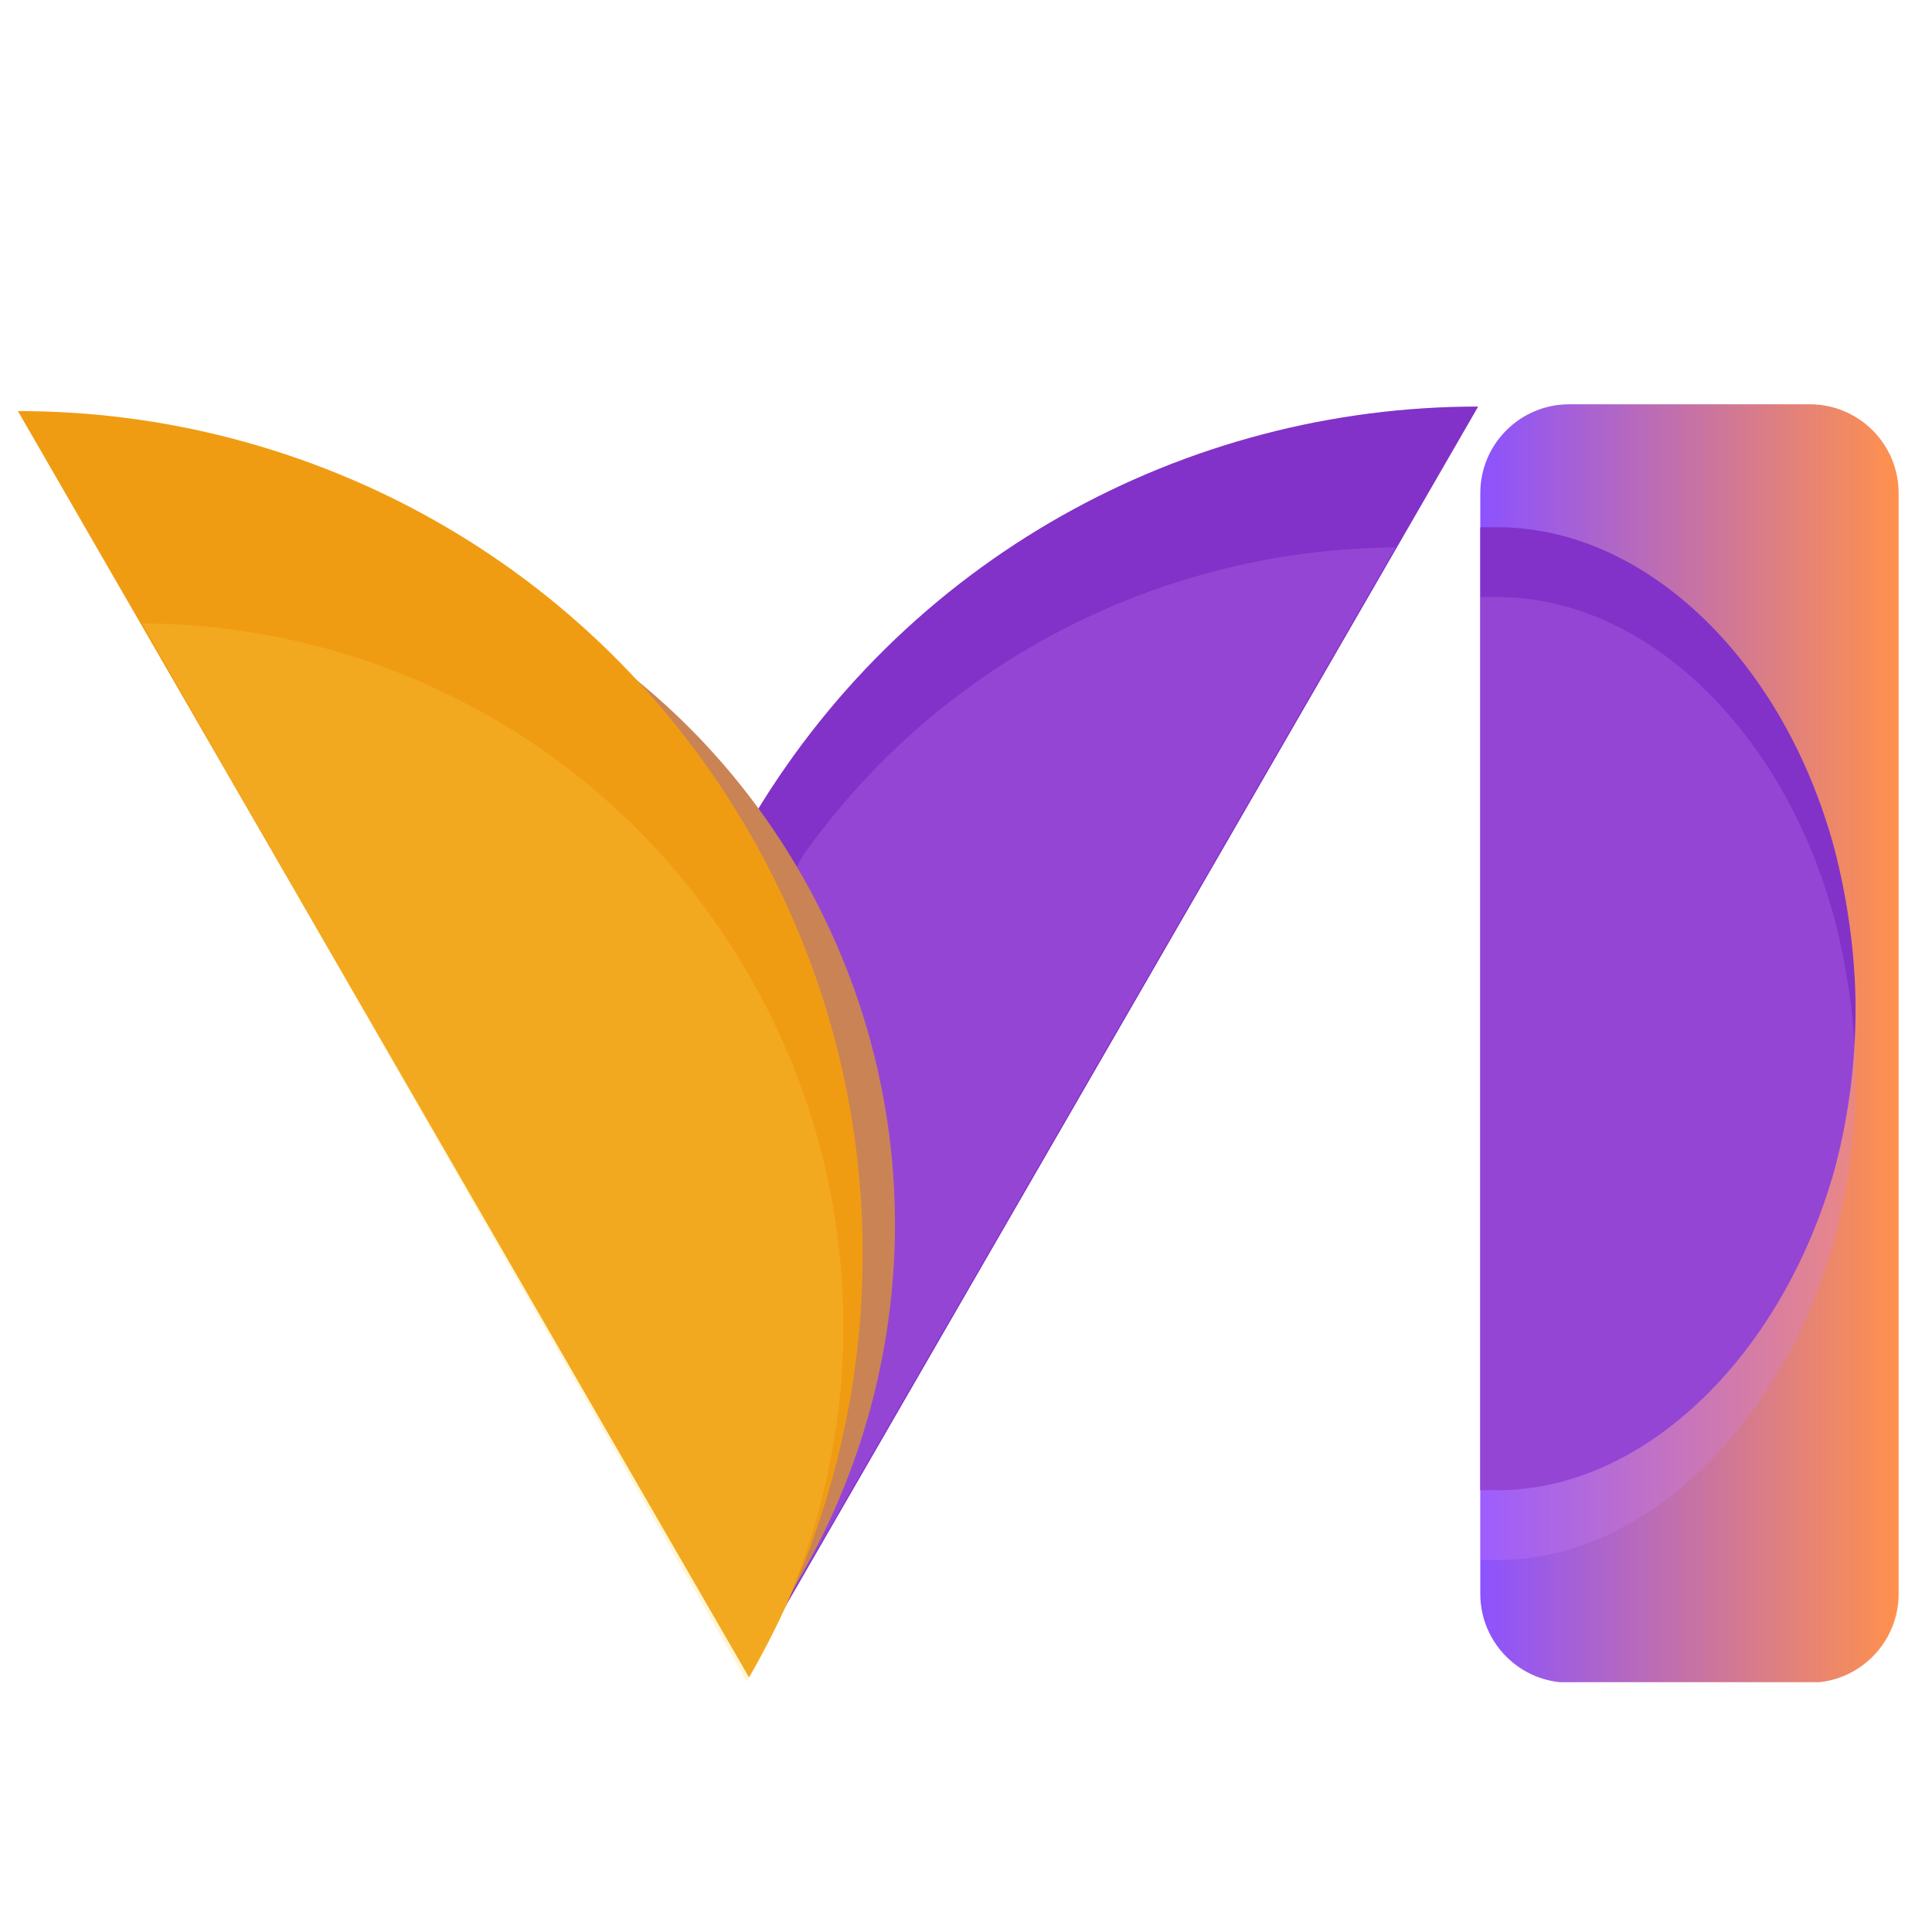
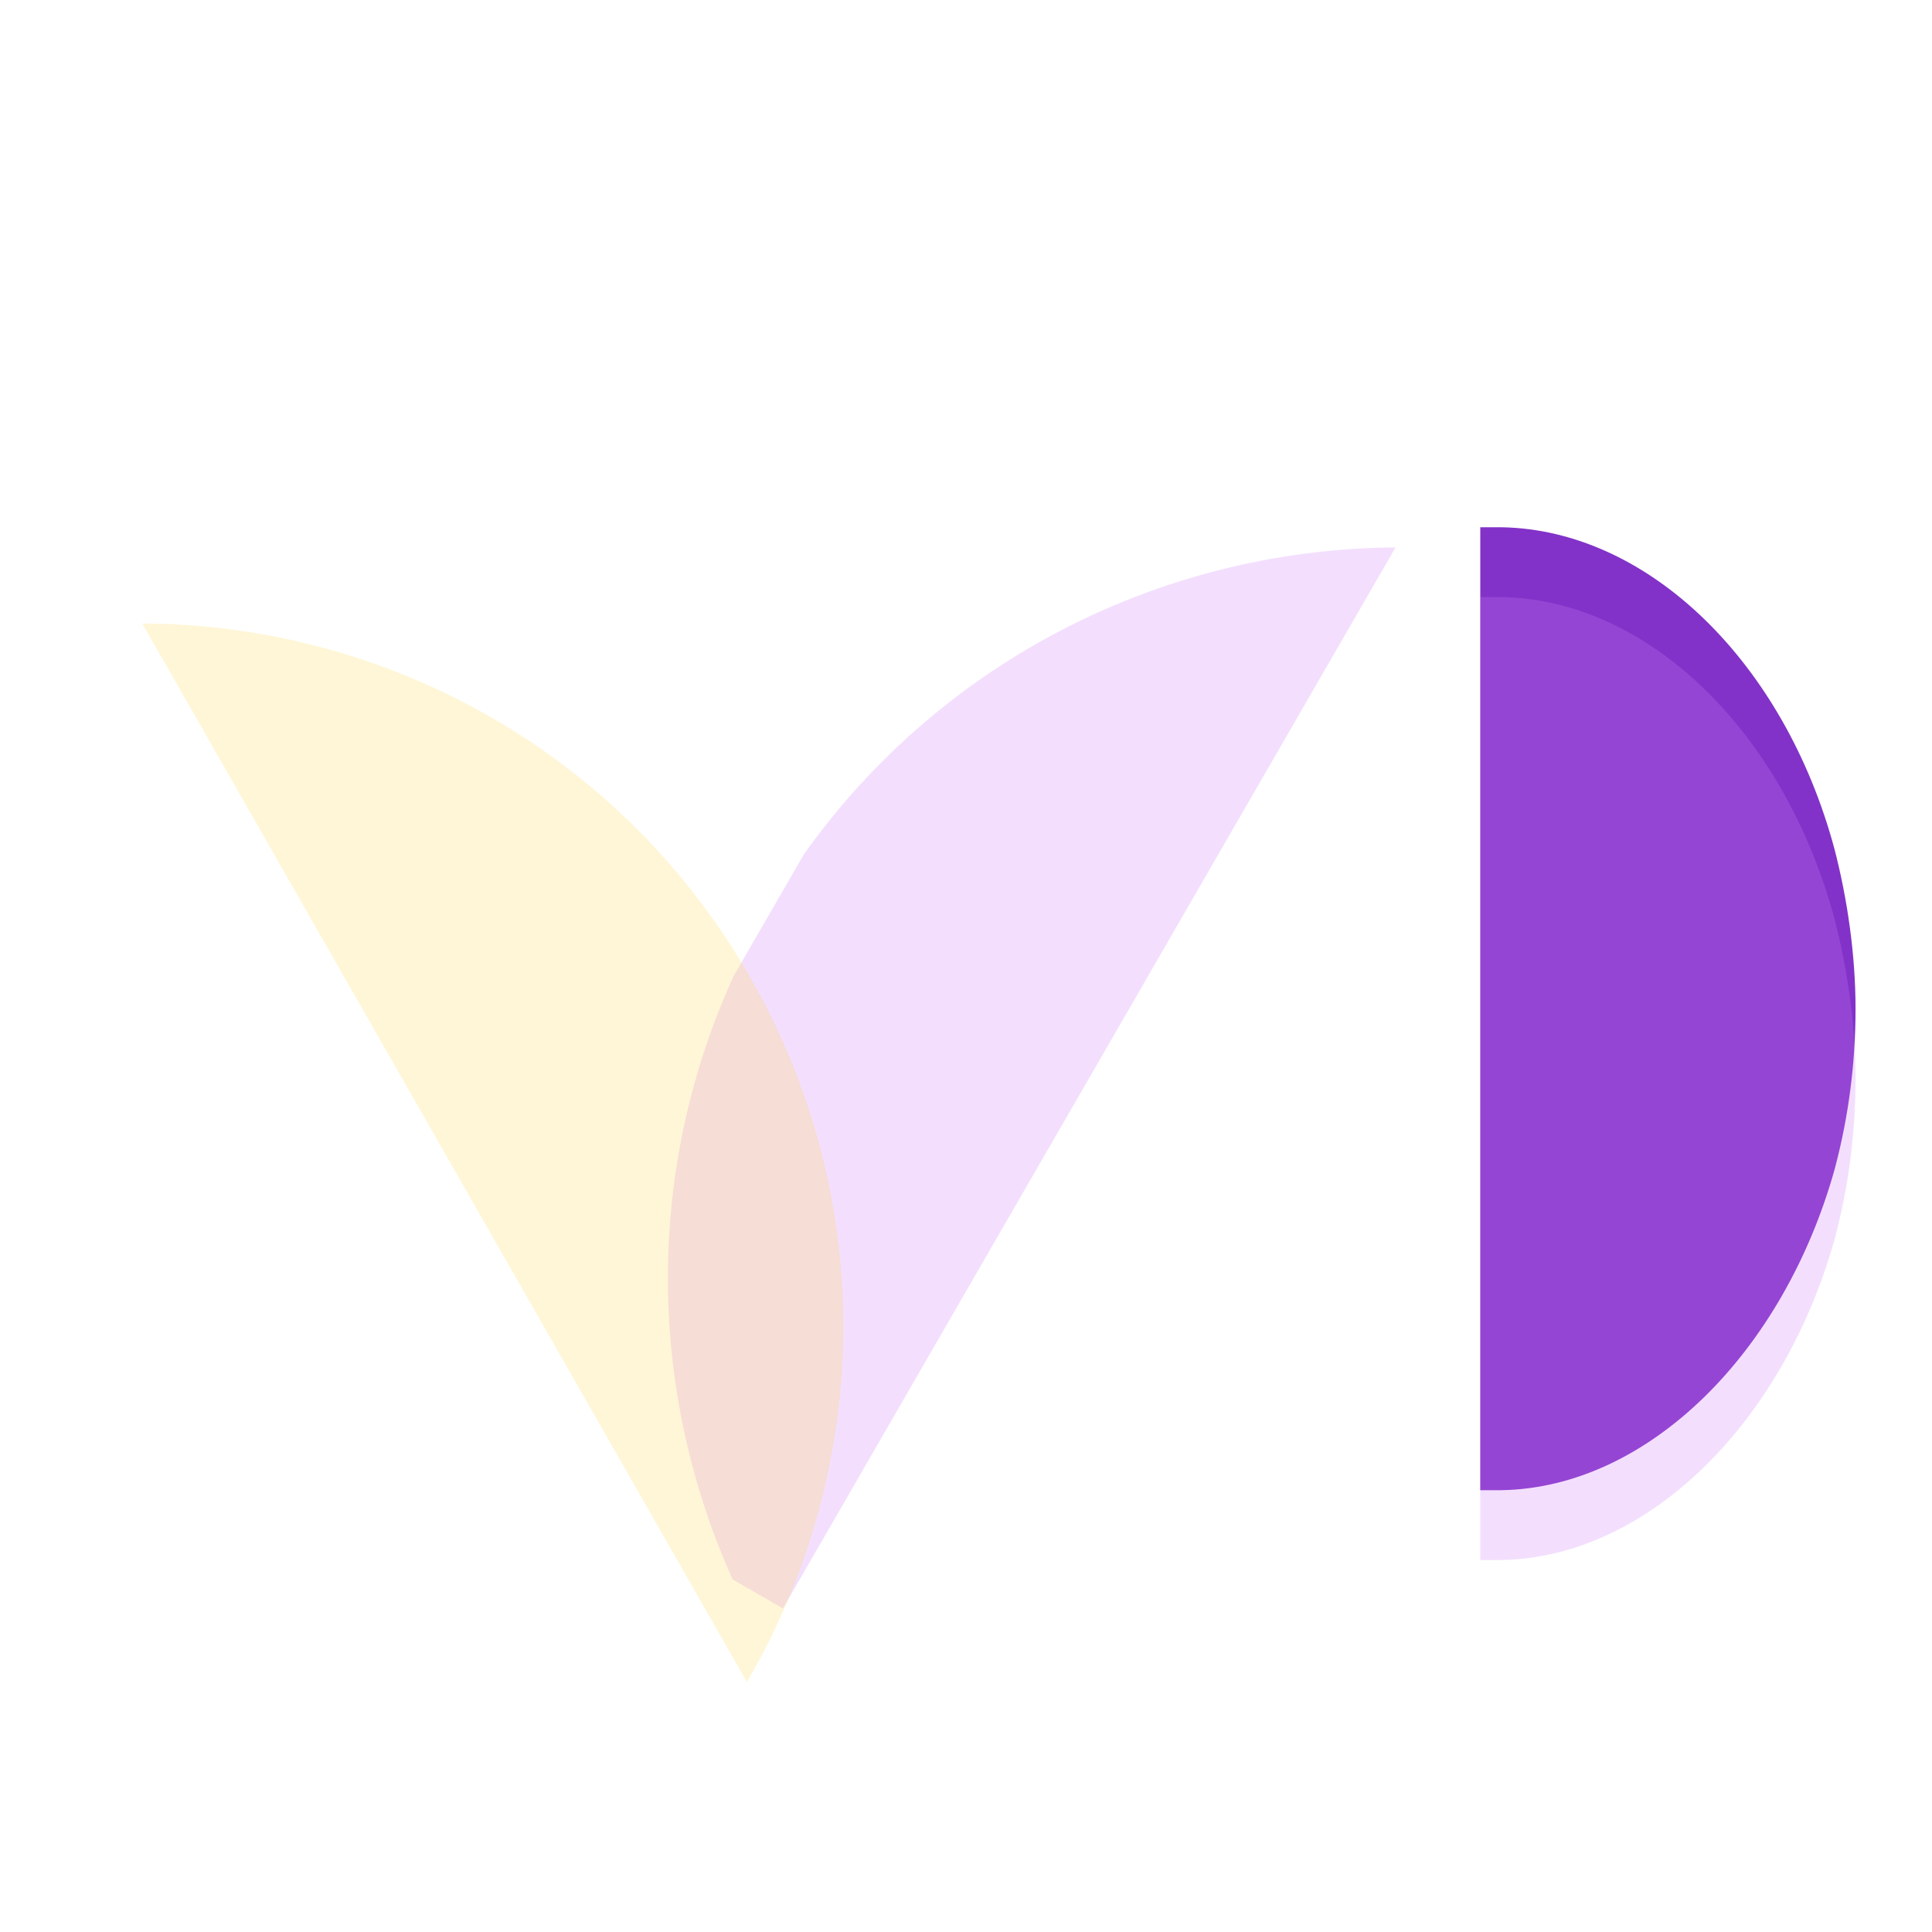
<svg xmlns="http://www.w3.org/2000/svg" data-bbox="3.473 78.473 365.051 248.035" height="500" viewBox="0 0 375 375" width="500" data-type="ugc">
  <g>
    <defs>
      <clipPath id="d0088606-258e-4056-bf05-46d1e4498879">
-         <path d="M287.324 78.473h81.2v248.035h-81.2Zm0 0" />
-       </clipPath>
+         </clipPath>
      <clipPath id="0c3738fe-1fb4-48f8-b38d-e199eee9c350">
        <path d="M304.574 78.473h46.7c9.527 0 17.25 7.722 17.25 17.25v213.64c0 9.528-7.723 17.25-17.25 17.25h-46.7c-9.527 0-17.25-7.722-17.25-17.25V95.723c0-9.528 7.723-17.25 17.25-17.25m0 0" />
      </clipPath>
      <clipPath id="c75e3e5c-5030-45fa-a255-cab97ee179b9">
        <path d="M287.32 102.34h72.84v186.93h-72.84Zm0 0" />
      </clipPath>
      <clipPath id="19313278-fe5b-4de5-8df4-731849d0f9de">
        <path d="M356.04 164.676c2.487 9.55 4.12 20.476 4.12 31.168s-1.402 20.98-3.887 30.46c-.078.204-.078.407-.156.606-9.949 35.606-36.226 61.832-64.648 62.336h-4.149V102.34h4.149c28.578.508 54.851 26.328 64.57 62.336m0 0" />
      </clipPath>
      <clipPath id="2be0ff84-994f-43fb-bae4-029009ebe036">
        <path d="M.32.895h72.84v186.93H.32Zm0 0" />
      </clipPath>
      <clipPath id="af945e29-00da-41d0-8172-cff61ee7ca40">
        <path d="M69.04 63.23c2.487 9.551 4.12 20.473 4.12 31.165 0 10.69-1.402 20.98-3.887 30.46-.078.204-.078.407-.156.606-9.949 35.605-36.226 61.832-64.648 62.336H.32V.895h4.15c28.578.503 54.851 26.324 64.57 62.335m0 0" />
      </clipPath>
      <clipPath id="ea52a1c9-ef67-4979-8e55-fc0253cde799">
        <path d="M74 0v188H0V0z" />
      </clipPath>
      <clipPath id="b62f41c9-a068-4399-95f0-a44d0d21ca2d">
        <path d="M122 78h165v247H122Zm0 0" />
      </clipPath>
      <clipPath id="3c577a9b-1868-4bad-91f8-1f191dc82112">
        <path d="M287.316 78.828 145.102 325.145l-71.696-41.391 142.215-246.32Zm0 0" />
      </clipPath>
      <clipPath id="0e2d1d06-0ab5-48cf-8c00-48f19b5b163b">
-         <path d="M145.27 324.855 287.48 78.54l-71.695-41.394-142.21 246.32Zm0 0" />
-       </clipPath>
+         </clipPath>
      <clipPath id="ad70f8c2-ee53-4957-bd50-525164cb04d3">
        <path d="M43 38h143v207H43Zm0 0" />
      </clipPath>
      <clipPath id="c3b69810-a873-4e86-80b8-829bb7bd0ee9">
        <path d="M185.23 37.637 65.97 244.203 5.633 209.367 124.895 2.801Zm0 0" />
      </clipPath>
      <clipPath id="3d510ef6-15e7-4b77-80cd-2d6fdf4257d3">
        <path d="m63.004 251.508 123.36-213.664-61.759-35.656L1.246 215.852Zm0 0" />
      </clipPath>
      <clipPath id="f0b867ff-d951-474a-89bb-7839566b5c21">
        <path d="M187 0v252H0V0z" />
      </clipPath>
      <clipPath id="02db12fb-d469-4775-af79-ae5205ee4e8e">
        <path d="M47 101h127v215H47Zm0 0" />
      </clipPath>
      <clipPath id="49194c21-4003-4a5f-acc3-8ebed037a153">
        <path d="m109.352 71.77 102.261 213.675-62.11 29.723L47.247 101.492Zm0 0" />
      </clipPath>
      <clipPath id="01367092-3f81-4a9f-8d20-c9cf85c8841d">
-         <path d="M149.453 315.148 47.195 101.473l62.106-29.72 102.258 213.673Zm0 0" />
-       </clipPath>
+         </clipPath>
      <clipPath id="c5b2fb2d-2d79-438d-93d8-347fad2af1af">
-         <path d="M3 79h165v247H3Zm0 0" />
-       </clipPath>
+         </clipPath>
      <clipPath id="967bb857-1a38-4807-8fb9-5c3a7b28318d">
-         <path d="m74.645 38.379 142.214 246.316-71.695 41.395L2.954 79.773Zm0 0" />
-       </clipPath>
+         </clipPath>
      <clipPath id="c8e11774-8bf1-43a8-bc81-214414e732e3">
        <path d="M145.117 325.73 2.907 79.414 74.601 38.02l142.21 246.32Zm0 0" />
      </clipPath>
      <clipPath id="94ec1937-838e-4e1c-a312-06330e881468">
        <path d="M1 36h137v205.64H1Zm0 0" />
      </clipPath>
      <clipPath id="7b357fed-e854-4327-9f89-736801be730f">
        <path d="M61.11 1.773 178.593 207.47l-59.79 34.148L1.32 35.922Zm0 0" />
      </clipPath>
      <clipPath id="e5d328f7-1efe-4015-b515-bb1deed7fa91">
        <path d="M118.754 241.602 1.27 35.906 61.055 1.758l117.484 205.699Zm0 0" />
      </clipPath>
      <clipPath id="1d1f40f4-4992-4501-afe3-2ff2f5af30bd">
        <path d="M180 0v242H0V0z" />
      </clipPath>
      <mask id="e3fa7fa5-a428-44ac-8bea-32c90a512393">
        <g filter="url(#008c4de9-83fd-456f-9fa4-d81cf0a340f8)">
          <path fill-opacity=".25" fill="#000000" d="M412.5-37.5v450h-450v-450z" />
        </g>
      </mask>
      <mask id="7a01b0ec-aa91-464d-8fa8-240bc2a3c3b2">
        <g filter="url(#008c4de9-83fd-456f-9fa4-d81cf0a340f8)">
          <path fill-opacity=".25" fill="#000000" d="M412.5-37.5v450h-450v-450z" />
        </g>
      </mask>
      <mask id="26ad927b-783b-4eea-a8f4-21a08e9d9f87">
        <g filter="url(#008c4de9-83fd-456f-9fa4-d81cf0a340f8)">
          <path fill-opacity=".22" fill="#000000" d="M412.5-37.5v450h-450v-450z" />
        </g>
      </mask>
      <linearGradient id="e503bc97-12cc-404b-ba62-210f19adac8b" y2="391.166" gradientUnits="userSpaceOnUse" x2="256" y1="391.166" gradientTransform="translate(287.325 78.471)scale(.317)" x1="0">
        <stop offset="0" stop-color="#8C52FF" />
        <stop offset=".004" stop-color="#8C52FE" />
        <stop offset=".008" stop-color="#8D53FE" />
        <stop offset=".012" stop-color="#8D53FD" />
        <stop offset=".016" stop-color="#8E53FC" />
        <stop offset=".02" stop-color="#8E53FC" />
        <stop offset=".023" stop-color="#8F54FB" />
        <stop offset=".027" stop-color="#8F54FA" />
        <stop offset=".031" stop-color="#9054F9" />
        <stop offset=".035" stop-color="#9054F9" />
        <stop offset=".039" stop-color="#9055F8" />
        <stop offset=".043" stop-color="#9155F7" />
        <stop offset=".047" stop-color="#9155F7" />
        <stop offset=".051" stop-color="#9255F6" />
        <stop offset=".055" stop-color="#9256F5" />
        <stop offset=".059" stop-color="#9356F5" />
        <stop offset=".063" stop-color="#9356F4" />
        <stop offset=".066" stop-color="#9456F3" />
        <stop offset=".07" stop-color="#9457F2" />
        <stop offset=".074" stop-color="#9557F2" />
        <stop offset=".078" stop-color="#9557F1" />
        <stop offset=".082" stop-color="#9557F0" />
        <stop offset=".086" stop-color="#9658F0" />
        <stop offset=".09" stop-color="#9658EF" />
        <stop offset=".094" stop-color="#9758EE" />
        <stop offset=".098" stop-color="#9758EE" />
        <stop offset=".102" stop-color="#9859ED" />
        <stop offset=".105" stop-color="#9859EC" />
        <stop offset=".109" stop-color="#9959EC" />
        <stop offset=".113" stop-color="#9959EB" />
        <stop offset=".117" stop-color="#9959EA" />
        <stop offset=".121" stop-color="#9A5AE9" />
        <stop offset=".125" stop-color="#9A5AE9" />
        <stop offset=".129" stop-color="#9B5AE8" />
        <stop offset=".133" stop-color="#9B5AE7" />
        <stop offset=".137" stop-color="#9C5BE7" />
        <stop offset=".141" stop-color="#9C5BE6" />
        <stop offset=".145" stop-color="#9D5BE5" />
        <stop offset=".148" stop-color="#9D5BE5" />
        <stop offset=".152" stop-color="#9E5CE4" />
        <stop offset=".156" stop-color="#9E5CE3" />
        <stop offset=".16" stop-color="#9E5CE2" />
        <stop offset=".164" stop-color="#9F5CE2" />
        <stop offset=".168" stop-color="#9F5DE1" />
        <stop offset=".172" stop-color="#A05DE0" />
        <stop offset=".176" stop-color="#A05DE0" />
        <stop offset=".18" stop-color="#A15DDF" />
        <stop offset=".184" stop-color="#A15EDE" />
        <stop offset=".188" stop-color="#A25EDE" />
        <stop offset=".191" stop-color="#A25EDD" />
        <stop offset=".195" stop-color="#A25EDC" />
        <stop offset=".199" stop-color="#A35FDC" />
        <stop offset=".203" stop-color="#A35FDB" />
        <stop offset=".207" stop-color="#A45FDA" />
        <stop offset=".211" stop-color="#A45FD9" />
        <stop offset=".215" stop-color="#A560D9" />
        <stop offset=".219" stop-color="#A560D8" />
        <stop offset=".223" stop-color="#A660D7" />
        <stop offset=".227" stop-color="#A660D7" />
        <stop offset=".23" stop-color="#A661D6" />
        <stop offset=".234" stop-color="#A761D5" />
        <stop offset=".238" stop-color="#A761D5" />
        <stop offset=".242" stop-color="#A861D4" />
        <stop offset=".246" stop-color="#A862D3" />
        <stop offset=".25" stop-color="#A962D2" />
        <stop offset=".254" stop-color="#A962D2" />
        <stop offset=".258" stop-color="#AA62D1" />
        <stop offset=".262" stop-color="#AA63D0" />
        <stop offset=".266" stop-color="#AB63D0" />
        <stop offset=".27" stop-color="#AB63CF" />
        <stop offset=".273" stop-color="#AB63CE" />
        <stop offset=".277" stop-color="#AC64CE" />
        <stop offset=".281" stop-color="#AC64CD" />
        <stop offset=".285" stop-color="#AD64CC" />
        <stop offset=".289" stop-color="#AD64CC" />
        <stop offset=".293" stop-color="#AE65CB" />
        <stop offset=".297" stop-color="#AE65CA" />
        <stop offset=".301" stop-color="#AF65C9" />
        <stop offset=".305" stop-color="#AF65C9" />
        <stop offset=".309" stop-color="#AF66C8" />
        <stop offset=".313" stop-color="#B066C7" />
        <stop offset=".316" stop-color="#B066C7" />
        <stop offset=".32" stop-color="#B166C6" />
        <stop offset=".324" stop-color="#B167C5" />
        <stop offset=".328" stop-color="#B267C5" />
        <stop offset=".332" stop-color="#B267C4" />
        <stop offset=".336" stop-color="#B367C3" />
        <stop offset=".34" stop-color="#B368C3" />
        <stop offset=".344" stop-color="#B468C2" />
        <stop offset=".348" stop-color="#B468C1" />
        <stop offset=".352" stop-color="#B468C0" />
        <stop offset=".355" stop-color="#B568C0" />
        <stop offset=".359" stop-color="#B569BF" />
        <stop offset=".363" stop-color="#B669BE" />
        <stop offset=".367" stop-color="#B669BE" />
        <stop offset=".371" stop-color="#B769BD" />
        <stop offset=".375" stop-color="#B76ABC" />
        <stop offset=".379" stop-color="#B86ABC" />
        <stop offset=".383" stop-color="#B86ABB" />
        <stop offset=".387" stop-color="#B86ABA" />
        <stop offset=".391" stop-color="#B96BB9" />
        <stop offset=".395" stop-color="#B96BB9" />
        <stop offset=".398" stop-color="#BA6BB8" />
        <stop offset=".402" stop-color="#BA6BB7" />
        <stop offset=".406" stop-color="#BB6CB7" />
        <stop offset=".41" stop-color="#BB6CB6" />
        <stop offset=".414" stop-color="#BC6CB5" />
        <stop offset=".418" stop-color="#BC6CB5" />
        <stop offset=".422" stop-color="#BD6DB4" />
        <stop offset=".426" stop-color="#BD6DB3" />
        <stop offset=".43" stop-color="#BD6DB3" />
        <stop offset=".434" stop-color="#BE6DB2" />
        <stop offset=".438" stop-color="#BE6EB1" />
        <stop offset=".441" stop-color="#BF6EB0" />
        <stop offset=".445" stop-color="#BF6EB0" />
        <stop offset=".449" stop-color="#C06EAF" />
        <stop offset=".453" stop-color="#C06FAE" />
        <stop offset=".457" stop-color="#C16FAE" />
        <stop offset=".461" stop-color="#C16FAD" />
        <stop offset=".465" stop-color="#C16FAC" />
        <stop offset=".469" stop-color="#C270AC" />
        <stop offset=".473" stop-color="#C270AB" />
        <stop offset=".477" stop-color="#C370AA" />
        <stop offset=".48" stop-color="#C370A9" />
        <stop offset=".484" stop-color="#C471A9" />
        <stop offset=".488" stop-color="#C471A8" />
        <stop offset=".492" stop-color="#C571A7" />
        <stop offset=".496" stop-color="#C571A7" />
        <stop offset=".5" stop-color="#C572A6" />
        <stop offset=".504" stop-color="#C672A5" />
        <stop offset=".508" stop-color="#C672A5" />
        <stop offset=".512" stop-color="#C772A4" />
        <stop offset=".516" stop-color="#C773A3" />
        <stop offset=".52" stop-color="#C873A3" />
        <stop offset=".523" stop-color="#C873A2" />
        <stop offset=".527" stop-color="#C973A1" />
        <stop offset=".531" stop-color="#C974A0" />
        <stop offset=".535" stop-color="#CA74A0" />
        <stop offset=".539" stop-color="#CA749F" />
        <stop offset=".543" stop-color="#CA749E" />
        <stop offset=".547" stop-color="#CB759E" />
        <stop offset=".551" stop-color="#CB759D" />
        <stop offset=".555" stop-color="#CC759C" />
        <stop offset=".559" stop-color="#CC759C" />
        <stop offset=".563" stop-color="#CD769B" />
        <stop offset=".566" stop-color="#CD769A" />
        <stop offset=".57" stop-color="#CE7699" />
        <stop offset=".574" stop-color="#CE7699" />
        <stop offset=".578" stop-color="#CE7798" />
        <stop offset=".582" stop-color="#CF7797" />
        <stop offset=".586" stop-color="#CF7797" />
        <stop offset=".59" stop-color="#D07796" />
        <stop offset=".594" stop-color="#D07895" />
        <stop offset=".598" stop-color="#D17895" />
        <stop offset=".602" stop-color="#D17894" />
        <stop offset=".605" stop-color="#D27893" />
        <stop offset=".609" stop-color="#D27893" />
        <stop offset=".613" stop-color="#D37992" />
        <stop offset=".617" stop-color="#D37991" />
        <stop offset=".621" stop-color="#D37990" />
        <stop offset=".625" stop-color="#D47990" />
        <stop offset=".629" stop-color="#D47A8F" />
        <stop offset=".633" stop-color="#D57A8E" />
        <stop offset=".637" stop-color="#D57A8E" />
        <stop offset=".641" stop-color="#D67A8D" />
        <stop offset=".645" stop-color="#D67B8C" />
        <stop offset=".648" stop-color="#D77B8C" />
        <stop offset=".652" stop-color="#D77B8B" />
        <stop offset=".656" stop-color="#D77B8A" />
        <stop offset=".66" stop-color="#D87C89" />
        <stop offset=".664" stop-color="#D87C89" />
        <stop offset=".668" stop-color="#D97C88" />
        <stop offset=".672" stop-color="#D97C87" />
        <stop offset=".676" stop-color="#DA7D87" />
        <stop offset=".68" stop-color="#DA7D86" />
        <stop offset=".684" stop-color="#DB7D85" />
        <stop offset=".688" stop-color="#DB7D85" />
        <stop offset=".691" stop-color="#DC7E84" />
        <stop offset=".695" stop-color="#DC7E83" />
        <stop offset=".699" stop-color="#DC7E83" />
        <stop offset=".703" stop-color="#DD7E82" />
        <stop offset=".707" stop-color="#DD7F81" />
        <stop offset=".711" stop-color="#DE7F80" />
        <stop offset=".715" stop-color="#DE7F80" />
        <stop offset=".719" stop-color="#DF7F7F" />
        <stop offset=".723" stop-color="#DF807E" />
        <stop offset=".727" stop-color="#E0807E" />
        <stop offset=".73" stop-color="#E0807D" />
        <stop offset=".734" stop-color="#E0807C" />
        <stop offset=".738" stop-color="#E1817C" />
        <stop offset=".742" stop-color="#E1817B" />
        <stop offset=".746" stop-color="#E2817A" />
        <stop offset=".75" stop-color="#E2817A" />
        <stop offset=".754" stop-color="#E38279" />
        <stop offset=".758" stop-color="#E38278" />
        <stop offset=".762" stop-color="#E48277" />
        <stop offset=".766" stop-color="#E48277" />
        <stop offset=".77" stop-color="#E48376" />
        <stop offset=".773" stop-color="#E58375" />
        <stop offset=".777" stop-color="#E58375" />
        <stop offset=".781" stop-color="#E68374" />
        <stop offset=".785" stop-color="#E68473" />
        <stop offset=".789" stop-color="#E78473" />
        <stop offset=".793" stop-color="#E78472" />
        <stop offset=".797" stop-color="#E88471" />
        <stop offset=".801" stop-color="#E88570" />
        <stop offset=".805" stop-color="#E98570" />
        <stop offset=".809" stop-color="#E9856F" />
        <stop offset=".813" stop-color="#E9856E" />
        <stop offset=".816" stop-color="#EA866E" />
        <stop offset=".82" stop-color="#EA866D" />
        <stop offset=".824" stop-color="#EB866C" />
        <stop offset=".828" stop-color="#EB866C" />
        <stop offset=".832" stop-color="#EC876B" />
        <stop offset=".836" stop-color="#EC876A" />
        <stop offset=".84" stop-color="#ED876A" />
        <stop offset=".844" stop-color="#ED8769" />
        <stop offset=".848" stop-color="#ED8768" />
        <stop offset=".852" stop-color="#EE8867" />
        <stop offset=".855" stop-color="#EE8867" />
        <stop offset=".859" stop-color="#EF8866" />
        <stop offset=".863" stop-color="#EF8865" />
        <stop offset=".867" stop-color="#F08965" />
        <stop offset=".871" stop-color="#F08964" />
        <stop offset=".875" stop-color="#F18963" />
        <stop offset=".879" stop-color="#F18963" />
        <stop offset=".883" stop-color="#F28A62" />
        <stop offset=".887" stop-color="#F28A61" />
        <stop offset=".891" stop-color="#F28A60" />
        <stop offset=".895" stop-color="#F38A60" />
        <stop offset=".898" stop-color="#F38B5F" />
        <stop offset=".902" stop-color="#F48B5E" />
        <stop offset=".906" stop-color="#F48B5E" />
        <stop offset=".91" stop-color="#F58B5D" />
        <stop offset=".914" stop-color="#F58C5C" />
        <stop offset=".918" stop-color="#F68C5C" />
        <stop offset=".922" stop-color="#F68C5B" />
        <stop offset=".926" stop-color="#F68C5A" />
        <stop offset=".93" stop-color="#F78D5A" />
        <stop offset=".934" stop-color="#F78D59" />
        <stop offset=".938" stop-color="#F88D58" />
        <stop offset=".941" stop-color="#F88D57" />
        <stop offset=".945" stop-color="#F98E57" />
        <stop offset=".949" stop-color="#F98E56" />
        <stop offset=".953" stop-color="#FA8E55" />
        <stop offset=".957" stop-color="#FA8E55" />
        <stop offset=".961" stop-color="#FB8F54" />
        <stop offset=".965" stop-color="#FB8F53" />
        <stop offset=".969" stop-color="#FB8F53" />
        <stop offset=".973" stop-color="#FC8F52" />
        <stop offset=".977" stop-color="#FC9051" />
        <stop offset=".98" stop-color="#FD9050" />
        <stop offset=".984" stop-color="#FD9050" />
        <stop offset=".988" stop-color="#FE904F" />
        <stop offset=".992" stop-color="#FE914E" />
        <stop offset=".996" stop-color="#FF914E" />
        <stop offset="1" stop-color="#FF914D" />
      </linearGradient>
      <filter id="008c4de9-83fd-456f-9fa4-d81cf0a340f8" height="100%" width="100%" y="0%" x="0%">
        <feColorMatrix color-interpolation-filters="sRGB" values="0 0 0 0 1 0 0 0 0 1 0 0 0 0 1 0 0 0 1 0" />
      </filter>
    </defs>
    <g clip-path="url(#d0088606-258e-4056-bf05-46d1e4498879)">
      <g clip-path="url(#0c3738fe-1fb4-48f8-b38d-e199eee9c350)">
        <path d="M287.324 78.473v248.035h81.2V78.473Zm0 0" fill="url(#e503bc97-12cc-404b-ba62-210f19adac8b)" />
      </g>
    </g>
    <g clip-path="url(#c75e3e5c-5030-45fa-a255-cab97ee179b9)">
      <g clip-path="url(#19313278-fe5b-4de5-8df4-731849d0f9de)">
        <path d="M360.16 102.34v186.93h-72.84V102.34Zm0 0" fill="#8232c8" />
      </g>
    </g>
    <g mask="url(#e3fa7fa5-a428-44ac-8bea-32c90a512393)">
      <g clip-path="url(#ea52a1c9-ef67-4979-8e55-fc0253cde799)" transform="translate(287 115)">
        <g clip-path="url(#2be0ff84-994f-43fb-bae4-029009ebe036)">
          <g clip-path="url(#af945e29-00da-41d0-8172-cff61ee7ca40)">
            <path d="M73.16.895v186.93H.32V.894Zm0 0" fill="#cf7ff6" />
          </g>
        </g>
      </g>
    </g>
    <g clip-path="url(#b62f41c9-a068-4399-95f0-a44d0d21ca2d)">
      <g clip-path="url(#3c577a9b-1868-4bad-91f8-1f191dc82112)">
        <g clip-path="url(#0e2d1d06-0ab5-48cf-8c00-48f19b5b163b)">
          <path d="M144.914 160.79c30.348-52.567 85.379-81.919 142-81.876L145.008 324.707c-28.352-49.012-30.446-111.352-.094-163.918m0 0" fill="#8232c8" />
        </g>
      </g>
    </g>
    <g mask="url(#7a01b0ec-aa91-464d-8fa8-240bc2a3c3b2)">
      <g clip-path="url(#f0b867ff-d951-474a-89bb-7839566b5c21)" transform="translate(86 68)">
        <g clip-path="url(#ad70f8c2-ee53-4957-bd50-525164cb04d3)">
          <g clip-path="url(#c3b69810-a873-4e86-80b8-829bb7bd0ee9)">
            <g clip-path="url(#3d510ef6-15e7-4b77-80cd-2d6fdf4257d3)">
              <path d="M62.695 109.246c26.317-45.578 74.035-71.031 123.13-70.992L62.776 251.379c-24.582-42.5-26.398-96.55-.082-142.133m0 0" fill="#cf7ff6" />
            </g>
          </g>
        </g>
      </g>
    </g>
    <g clip-path="url(#02db12fb-d469-4775-af79-ae5205ee4e8e)">
      <g clip-path="url(#49194c21-4003-4a5f-acc3-8ebed037a153)">
        <g clip-path="url(#01367092-3f81-4a9f-8d20-c9cf85c8841d)">
          <path d="M160.3 178.8c-21.843-45.644-65.698-73.585-112.765-77.19l102.14 213.433c26.72-38.914 32.47-90.594 10.626-136.242m0 0" fill="#ca8355" />
        </g>
      </g>
    </g>
    <g clip-path="url(#c5b2fb2d-2d79-438d-93d8-347fad2af1af)">
      <g clip-path="url(#967bb857-1a38-4807-8fb9-5c3a7b28318d)">
        <g clip-path="url(#c8e11774-8bf1-43a8-bc81-214414e732e3)">
          <path d="M145.477 161.664C115.129 109.098 60.094 79.742 3.473 79.79l141.91 245.79c28.347-49.013 30.441-111.349.094-163.915m0 0" fill="#f09c13" />
        </g>
      </g>
    </g>
    <g mask="url(#26ad927b-783b-4eea-a8f4-21a08e9d9f87)">
      <g clip-path="url(#1d1f40f4-4992-4501-afe3-2ff2f5af30bd)" transform="translate(26 85)">
        <g clip-path="url(#94ec1937-838e-4e1c-a312-06330e881468)">
          <g clip-path="url(#7b357fed-e854-4327-9f89-736801be730f)">
            <g clip-path="url(#e5d328f7-1efe-4015-b515-bb1deed7fa91)">
              <path d="M119.684 104.828C94.586 60.887 48.82 36.2 1.617 36.016L118.97 241.48c23.824-40.75 25.812-92.71.715-136.652m0 0" fill="#fed54a" />
            </g>
          </g>
        </g>
      </g>
    </g>
  </g>
</svg>